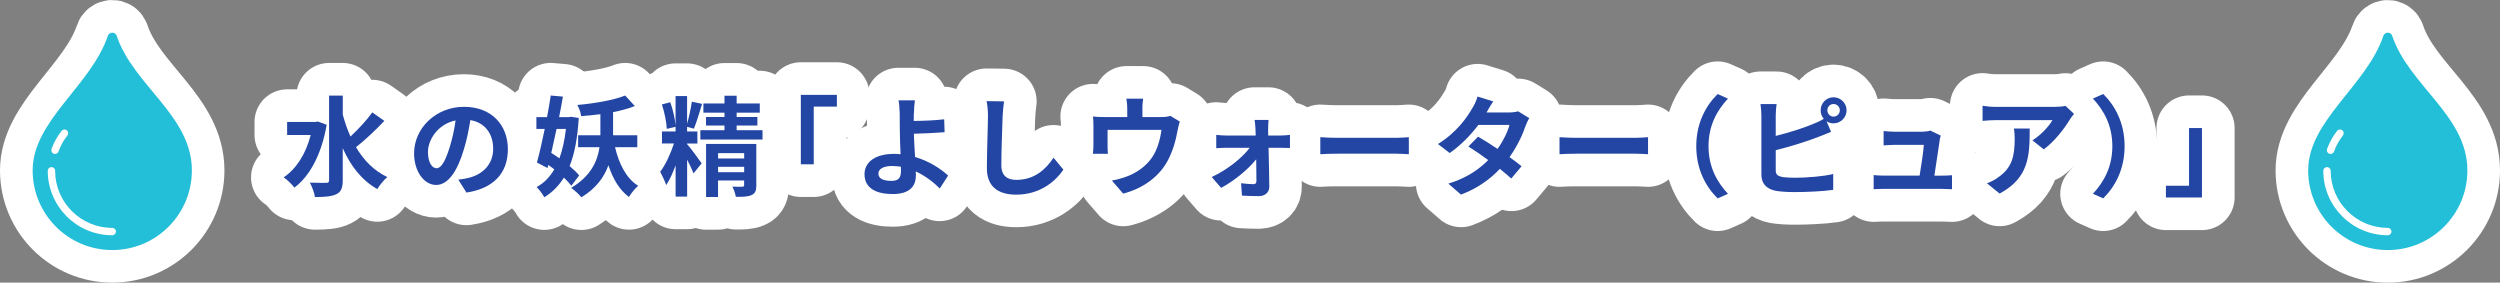
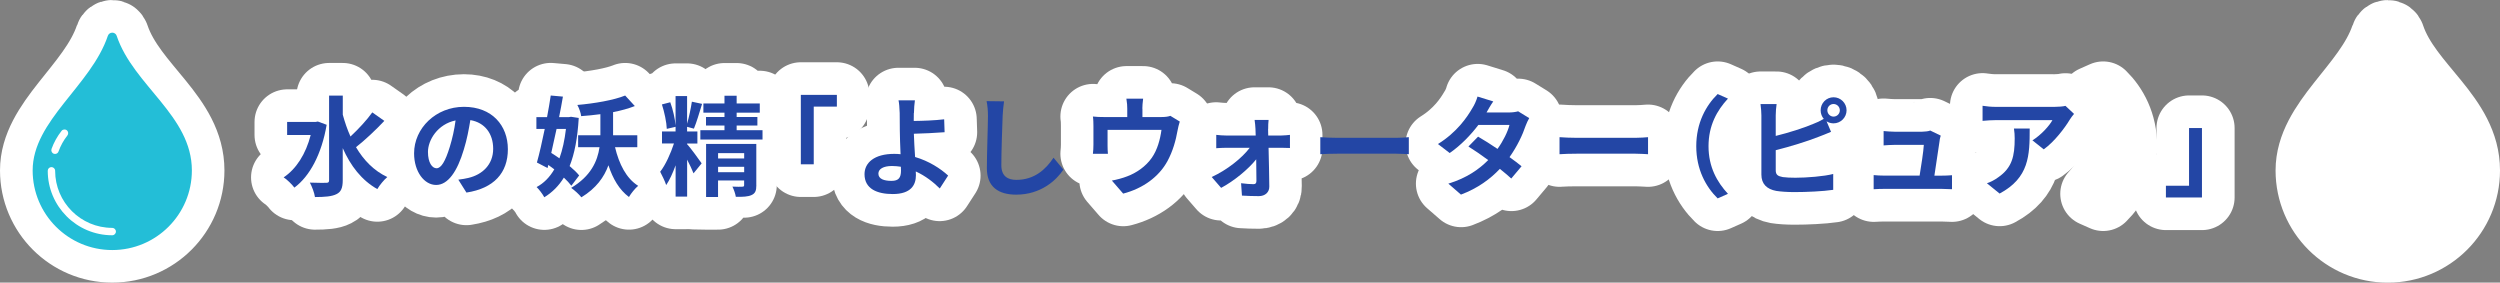
<svg xmlns="http://www.w3.org/2000/svg" id="_レイヤー_2" data-name="レイヤー 2" viewBox="0 0 575 65">
  <rect x="0" y="0" width="575" height="65" fill="#808080" stroke="none" />
  <defs>
    <style>
      .cls-1 {
        fill: #fff;
        stroke: #fff;
        stroke-linecap: round;
        stroke-linejoin: round;
        stroke-width: 15px;
      }

      .cls-2 {
        fill: #2346a5;
      }

      .cls-3 {
        fill: #23bed7;
      }
    </style>
  </defs>
  <g id="_小島よしお" data-name="小島よしお">
    <g>
      <path class="cls-1" d="M73.11,27.95l-.55.1h-6.52v3h5.42c-1.12,4.37-3.32,7.8-6.22,9.75.75.45,1.95,1.65,2.47,2.35,3.52-2.6,6.27-7.67,7.42-14.45l-2.02-.75Z" />
      <path class="cls-1" d="M81.88,33.85c2.02-1.57,4.52-3.92,6.52-6.05l-2.77-1.95c-1.27,1.77-3.25,3.9-5.02,5.55-.73-1.6-1.3-3.27-1.77-5.02v-4.4h-3.15v19.47c0,.43-.18.6-.67.6-.52,0-2.1.02-3.75-.05.47.87,1.05,2.37,1.17,3.32,2.27,0,3.9-.12,4.97-.68,1.02-.5,1.42-1.4,1.42-3.2v-7.37c1.8,4.07,4.32,7.37,7.95,9.42.52-.9,1.55-2.15,2.3-2.77-3.07-1.45-5.42-3.87-7.2-6.87Z" />
      <path class="cls-1" d="M106.71,24.57c-6.47,0-11.47,4.92-11.47,10.7,0,4.22,2.3,7.27,5.07,7.27s4.87-3.1,6.37-8.15c.72-2.35,1.15-4.65,1.5-6.77,3.37.57,5.25,3.15,5.25,6.6,0,3.65-2.5,5.95-5.7,6.7-.67.15-1.38.3-2.32.4l1.87,2.97c6.3-.98,9.52-4.7,9.52-9.97s-3.9-9.75-10.1-9.75ZM103.46,33.75c-1.02,3.37-2,4.95-3.05,4.95-.98,0-1.97-1.22-1.97-3.75,0-2.75,2.22-6.4,6.35-7.25-.27,2.07-.75,4.2-1.32,6.05Z" />
      <path class="cls-1" d="M133.21,40.35c-.53-.65-1.3-1.4-2.2-2.15,1.15-2.87,1.82-6.5,2.1-11.07l-1.77-.27-.5.08h-2.25c.33-1.62.62-3.22.88-4.72l-2.8-.25c-.22,1.55-.52,3.25-.85,4.97h-2.45v2.72h1.92c-.6,2.9-1.22,5.67-1.8,7.72l2.45,1.27.17-.72c.45.32.92.67,1.38,1.02-1.08,1.82-2.42,3.2-4.07,4.07.58.55,1.38,1.6,1.77,2.35,1.83-1.12,3.32-2.62,4.5-4.52.7.67,1.3,1.3,1.72,1.87l1.8-2.37ZM128.66,36.42c-.62-.45-1.27-.88-1.88-1.25.4-1.75.83-3.62,1.22-5.52h2.15c-.3,2.57-.8,4.82-1.5,6.77Z" />
      <path class="cls-1" d="M141.46,33.87h5.12v-2.75h-5.57v-5.32c1.82-.35,3.55-.82,5-1.4l-2.22-2.42c-2.62,1.07-7.02,1.82-11,2.17.38.67.8,1.82.88,2.57,1.42-.1,2.92-.25,4.42-.45v4.85h-5.12v2.75h4.92c-.47,3.22-2,6.65-6.52,9.35.8.57,1.8,1.47,2.35,2.17,3.4-2.07,5.25-4.65,6.22-7.37,1.02,3.1,2.5,5.65,4.72,7.3.47-.83,1.42-2,2.12-2.57-2.75-1.72-4.4-5.02-5.32-8.87Z" />
      <polygon class="cls-1" points="169.43 28.87 174.21 28.87 174.21 26.9 169.43 26.9 169.43 25.9 174.76 25.9 174.76 23.77 169.43 23.77 169.43 22 166.63 22 166.63 23.77 161.78 23.77 161.78 25.9 166.63 25.9 166.63 26.9 162.38 26.9 162.38 28.87 166.63 28.87 166.63 29.95 161.08 29.95 161.08 32.1 175.38 32.1 175.38 29.95 169.43 29.95 169.43 28.87" />
      <path class="cls-1" d="M158.03,33.25v-.25h2.37v-2.77h-2.37v-1.07l1.57.42c.6-1.42,1.27-3.75,1.88-5.7l-2.35-.5c-.23,1.5-.65,3.55-1.1,5.07v-6.37h-2.65v6.8c-.12-1.52-.6-3.7-1.22-5.37l-1.92.5c.58,1.75,1.08,4.12,1.12,5.62l2.02-.48v1.07h-3.12v2.77h2.75c-.75,2.27-1.95,4.95-3.17,6.5.43.85,1.1,2.17,1.38,3.07.8-1.15,1.52-2.77,2.17-4.55v7.2h2.65v-8.5c.6,1.12,1.17,2.35,1.47,3.15l1.87-2.3c-.47-.72-2.65-3.67-3.3-4.37l-.05.05Z" />
-       <path class="cls-1" d="M162.41,45.32h2.75v-3.8h6v1.05c0,.27-.1.38-.42.38-.3.02-1.35.02-2.27-.02.33.67.67,1.65.78,2.35,1.6.02,2.77-.02,3.6-.4.88-.38,1.12-1.02,1.12-2.25v-9.5h-11.55v12.2ZM165.16,35.22h6v1.22h-6v-1.22ZM165.16,38.37h6v1.23h-6v-1.23Z" />
+       <path class="cls-1" d="M162.41,45.32h2.75v-3.8h6v1.05v-9.5h-11.55v12.2ZM165.16,35.22h6v1.22h-6v-1.22ZM165.16,38.37h6v1.23h-6v-1.23Z" />
      <polygon class="cls-1" points="184.18 37.8 187.16 37.8 187.16 24.52 192.48 24.52 192.48 21.82 184.18 21.82 184.18 37.8" />
      <path class="cls-1" d="M210.18,30.77c2.02-.05,4.97-.17,7.07-.35l-.1-2.97c-2.08.25-5,.35-7,.38,0-.65,0-1.25.02-1.82.03-.98.1-2.2.22-2.92h-3.77c.15.62.22,1.7.27,2.92.03,1.07.03,2.55.03,4.07,0,1.32.1,3.45.17,5.4-.47-.05-.97-.08-1.47-.08-4.6,0-6.82,2.07-6.82,4.67,0,3.4,2.92,4.57,6.5,4.57,4.2,0,5.32-2.1,5.32-4.32,0-.25,0-.55-.03-.88,2.22,1.02,4.1,2.5,5.52,3.92l1.92-2.97c-1.72-1.6-4.42-3.35-7.6-4.27-.12-1.85-.23-3.85-.28-5.35ZM205.06,41.6c-1.75,0-3.02-.45-3.02-1.67,0-1.07,1.17-1.75,3.12-1.75.7,0,1.4.07,2.05.17.03.35.03.65.03.88,0,1.67-.58,2.37-2.17,2.37Z" />
-       <path class="cls-1" d="M233.76,41.37c-1.95,0-3.45-.82-3.45-3.35,0-3.1.2-8.7.3-11.4.05-1,.17-2.27.32-3.32l-4.02-.05c.22,1,.32,2.2.32,3.37,0,2.15-.25,8.72-.25,12.07,0,4.27,2.65,6.07,6.75,6.07,5.7,0,9.25-3.35,10.85-5.75l-2.27-2.75c-1.8,2.72-4.42,5.1-8.55,5.1Z" />
      <path class="cls-1" d="M267.11,26.92h-4.35v-1.92c0-.7.05-1.22.18-2.3h-3.85c.17,1.07.2,1.6.2,2.3v1.92h-5.35c-.95,0-1.7-.03-2.55-.12.1.6.12,1.6.12,2.15v4.32c0,.67-.05,1.47-.12,2.1h3.45c-.05-.5-.08-1.27-.08-1.85v-3.65h12.4c-.3,2.22-.95,4.6-2.22,6.42-1.4,2.02-3.6,3.5-5.67,4.27-1.02.4-2.4.77-3.52.97l2.6,3c4.45-1.15,8.2-3.8,10.2-7.5,1.22-2.27,1.9-4.67,2.32-7.07.1-.5.3-1.45.5-2l-2.17-1.32c-.42.15-1.02.28-2.07.28Z" />
      <path class="cls-1" d="M291.68,31.17c0-.55-.03-1.07-.03-1.52,0-.67.03-1.47.1-2.07h-3.22c.1.67.17,1.47.2,2.07.02.48.05.97.05,1.52h-6.8c-.65,0-1.67-.07-2.27-.15v3.07c.73-.05,1.62-.1,2.35-.1h5.35c-1.72,2.32-5.2,5.1-8.75,6.72l2.17,2.5c2.95-1.55,6.32-4.35,8.07-6.57.02,1.9.05,3.72.05,4.95,0,.5-.17.77-.65.77-.65,0-1.85-.07-2.88-.22l.2,2.85c1.12.08,2.67.12,3.87.12,1.47,0,2.45-.9,2.42-2.2-.03-2.55-.1-5.95-.17-8.92h3c.55,0,1.32.02,1.92.05v-3.02c-.45.05-1.4.15-2.05.15h-2.95Z" />
-       <path class="cls-1" d="M307.69,31.7c-1.3,0-3.12-.07-4.02-.15v3.92c.92-.08,2.6-.12,4.02-.12h13.42c1.05,0,2.32.1,2.92.12v-3.92c-.65.05-1.75.15-2.92.15h-13.42Z" />
      <path class="cls-1" d="M347.01,25.87h-5.07c.3-.55.92-1.67,1.55-2.55l-3.62-1.12c-.23.85-.75,2-1.15,2.6-1.25,2.17-3.57,5.6-7.95,8.32l2.7,2.07c2.52-1.75,4.85-4.15,6.6-6.47h7.15c-.38,1.55-1.45,3.72-2.75,5.52-1.57-1.05-3.15-2.07-4.47-2.82l-2.22,2.27c1.27.8,2.92,1.92,4.55,3.12-2.07,2.07-4.85,4.1-9.17,5.42l2.9,2.52c3.9-1.47,6.75-3.6,8.95-5.92,1.03.82,1.95,1.6,2.62,2.22l2.37-2.82c-.72-.6-1.7-1.32-2.77-2.1,1.77-2.5,3.02-5.17,3.7-7.2.23-.62.55-1.3.83-1.77l-2.55-1.57c-.55.17-1.4.27-2.17.27Z" />
      <path class="cls-1" d="M362.71,31.7c-1.3,0-3.12-.07-4.02-.15v3.92c.92-.08,2.6-.12,4.02-.12h13.42c1.05,0,2.32.1,2.92.12v-3.92c-.65.05-1.75.15-2.92.15h-13.42Z" />
      <path class="cls-1" d="M395.06,21.63c-2.7,2.65-4.92,6.65-4.92,12s2.22,9.35,4.92,12l2.37-1.05c-2.5-2.7-4.47-6.15-4.47-10.95s1.97-8.25,4.47-10.95l-2.37-1.05Z" />
      <path class="cls-1" d="M421.71,22.37c-1.65,0-2.97,1.35-2.97,3,0,.75.27,1.45.72,1.97-.85.5-1.6.85-2.4,1.15-2.22.95-5.7,2.05-8.65,2.77v-4.72c0-.7.07-1.85.2-2.6h-3.7c.12.75.2,2.05.2,2.6v13.62c0,2.15,1.25,3.35,3.42,3.75,1.07.17,2.57.27,4.2.27,2.75,0,6.55-.17,8.9-.52v-3.65c-2.05.55-6.1.87-8.7.87-1.12,0-2.15-.05-2.9-.15-1.12-.22-1.62-.5-1.62-1.57v-4.62c3.25-.8,7.27-2.05,9.8-3.05.83-.3,1.95-.77,2.92-1.17l-1.03-2.42c.45.3,1,.47,1.6.47,1.65,0,3-1.35,3-3s-1.35-3-3-3ZM421.71,26.82c-.77,0-1.42-.65-1.42-1.45s.65-1.45,1.42-1.45,1.45.65,1.45,1.45-.65,1.45-1.45,1.45Z" />
      <path class="cls-1" d="M444.91,40.4c.38-2.37,1.02-6.67,1.22-8.15.05-.25.12-.72.25-1.05l-2.42-1.17c-.3.17-1.32.27-1.85.27h-6.4c-.67,0-1.82-.08-2.47-.15v3.3c.73-.05,1.7-.12,2.5-.12h6.75c-.08,1.4-.62,4.95-.97,7.07h-8.1c-.87,0-1.8-.05-2.47-.12v3.25c.95-.05,1.57-.08,2.47-.08h13.15c.67,0,1.9.05,2.4.08v-3.22c-.65.07-1.8.1-2.45.1h-1.6Z" />
      <path class="cls-1" d="M472.51,24.57h-13.47c-1.05,0-2.1-.1-3.05-.25v3.47c1.17-.1,2-.17,3.05-.17h13.02c-.65,1.22-2.6,3.42-4.6,4.65l2.6,2.07c2.45-1.75,4.82-4.9,6-6.85.22-.38.7-.98.97-1.3l-1.97-1.85c-.47.15-1.85.23-2.55.23Z" />
      <path class="cls-1" d="M463.39,31.82c0,4.1-.6,6.75-3.77,8.95-.92.67-1.82,1.1-2.62,1.38l2.92,2.37c6.8-3.65,6.92-8.75,6.92-14.95h-3.62c.12.8.17,1.47.17,2.25Z" />
      <path class="cls-1" d="M481.36,22.68c2.5,2.7,4.47,6.15,4.47,10.95s-1.97,8.25-4.47,10.95l2.37,1.05c2.7-2.65,4.92-6.65,4.92-12s-2.22-9.35-4.92-12l-2.37,1.05Z" />
      <polygon class="cls-1" points="503.49 42.72 498.16 42.72 498.16 45.42 506.46 45.42 506.46 29.45 503.49 29.45 503.49 42.72" />
      <path class="cls-1" d="M550.21,8.24c-.07-.22-.21-.4-.39-.53-.18-.13-.4-.2-.63-.2-.46,0-.88.3-1.02.74-3.86,11.46-17.29,19.49-17.29,30.95,0,10.11,8.2,18.31,18.31,18.31s18.31-8.2,18.31-18.31c0-12.6-13.43-19.49-17.29-30.95ZM535.22,34.26c.54-1.5,1.32-2.9,2.31-4.16.29-.37.83-.43,1.2-.14.37.29.43.83.14,1.2-.88,1.11-1.56,2.35-2.04,3.68-.12.35-.45.56-.8.56-.1,0-.19-.02-.29-.05-.44-.16-.67-.65-.52-1.09ZM549.19,54.11c-8.18,0-14.83-6.66-14.83-14.83,0-.47.38-.85.85-.85s.85.38.85.85c0,7.24,5.89,13.13,13.13,13.13.47,0,.85.38.85.85s-.38.85-.85.85Z" />
      <path class="cls-1" d="M26.44,7.7c-.18-.13-.4-.2-.63-.2-.46,0-.88.3-1.02.74-3.86,11.46-17.29,19.49-17.29,30.95,0,10.11,8.2,18.31,18.31,18.31s18.31-8.2,18.31-18.31c0-12.6-13.43-19.49-17.29-30.95-.07-.22-.21-.4-.39-.53ZM11.85,34.26c.54-1.5,1.32-2.9,2.31-4.16.29-.37.83-.43,1.2-.14.37.29.43.83.14,1.2-.88,1.11-1.56,2.35-2.04,3.68-.12.35-.45.56-.8.56-.1,0-.19-.02-.29-.05-.44-.16-.67-.65-.52-1.09ZM25.81,54.11c-8.18,0-14.83-6.66-14.83-14.83,0-.47.38-.85.85-.85s.85.38.85.85c0,7.24,5.89,13.13,13.13,13.13.47,0,.85.38.85.85s-.38.85-.85.85Z" />
    </g>
    <g>
      <g>
        <path class="cls-2" d="M75.13,28.7c-1.15,6.77-3.9,11.85-7.42,14.45-.52-.7-1.72-1.9-2.47-2.35,2.9-1.95,5.1-5.37,6.22-9.75h-5.42v-3h6.52l.55-.1,2.02.75ZM88.4,27.8c-2,2.12-4.5,4.47-6.52,6.05,1.77,3,4.12,5.42,7.2,6.87-.75.62-1.77,1.87-2.3,2.77-3.62-2.05-6.15-5.35-7.95-9.42v7.37c0,1.8-.4,2.7-1.42,3.2-1.07.55-2.7.68-4.97.68-.12-.95-.7-2.45-1.17-3.32,1.65.07,3.22.05,3.75.05s.67-.17.67-.6v-19.47h3.15v4.4c.48,1.75,1.05,3.42,1.77,5.02,1.77-1.65,3.75-3.77,5.02-5.55l2.77,1.95Z" />
        <path class="cls-2" d="M107.28,44.29l-1.87-2.97c.95-.1,1.65-.25,2.32-.4,3.2-.75,5.7-3.05,5.7-6.7,0-3.45-1.88-6.02-5.25-6.6-.35,2.12-.77,4.42-1.5,6.77-1.5,5.05-3.65,8.15-6.37,8.15s-5.07-3.05-5.07-7.27c0-5.77,5-10.7,11.47-10.7s10.1,4.3,10.1,9.75-3.22,9-9.52,9.97ZM100.41,38.7c1.05,0,2.02-1.57,3.05-4.95.57-1.85,1.05-3.97,1.32-6.05-4.12.85-6.35,4.5-6.35,7.25,0,2.52,1,3.75,1.97,3.75Z" />
        <path class="cls-2" d="M131.41,42.72c-.42-.57-1.02-1.2-1.72-1.87-1.17,1.9-2.67,3.4-4.5,4.52-.4-.75-1.2-1.8-1.77-2.35,1.65-.87,3-2.25,4.07-4.07-.45-.35-.92-.7-1.38-1.02l-.17.72-2.45-1.27c.58-2.05,1.2-4.82,1.8-7.72h-1.92v-2.72h2.45c.33-1.72.62-3.42.85-4.97l2.8.25c-.25,1.5-.55,3.1-.88,4.72h2.25l.5-.08,1.77.27c-.27,4.57-.95,8.2-2.1,11.07.9.75,1.67,1.5,2.2,2.15l-1.8,2.37ZM128.01,29.65c-.4,1.9-.82,3.77-1.22,5.52.6.38,1.25.8,1.88,1.25.7-1.95,1.2-4.2,1.5-6.77h-2.15ZM141.46,33.87c.92,3.85,2.57,7.15,5.32,8.87-.7.57-1.65,1.75-2.12,2.57-2.22-1.65-3.7-4.2-4.72-7.3-.98,2.72-2.82,5.3-6.22,7.37-.55-.7-1.55-1.6-2.35-2.17,4.52-2.7,6.05-6.12,6.52-9.35h-4.92v-2.75h5.12v-4.85c-1.5.2-3,.35-4.42.45-.08-.75-.5-1.9-.88-2.57,3.97-.35,8.37-1.1,11-2.17l2.22,2.42c-1.45.57-3.17,1.05-5,1.4v5.32h5.57v2.75h-5.12Z" />
        <path class="cls-2" d="M158.08,33.2c.65.7,2.82,3.65,3.3,4.37l-1.87,2.3c-.3-.8-.88-2.02-1.47-3.15v8.5h-2.65v-7.2c-.65,1.77-1.38,3.4-2.17,4.55-.27-.9-.95-2.22-1.38-3.07,1.23-1.55,2.42-4.22,3.17-6.5h-2.75v-2.77h3.12v-1.07l-2.02.48c-.05-1.5-.55-3.87-1.12-5.62l1.92-.5c.62,1.67,1.1,3.85,1.22,5.37v-6.8h2.65v6.37c.45-1.52.87-3.57,1.1-5.07l2.35.5c-.6,1.95-1.28,4.27-1.88,5.7l-1.57-.42v1.07h2.37v2.77h-2.37v.25l.05-.05ZM175.38,29.95v2.15h-14.3v-2.15h5.55v-1.07h-4.25v-1.97h4.25v-1h-4.85v-2.12h4.85v-1.77h2.8v1.77h5.32v2.12h-5.32v1h4.77v1.97h-4.77v1.07h5.95ZM173.96,42.62c0,1.22-.25,1.87-1.12,2.25-.82.38-2,.42-3.6.4-.1-.7-.45-1.67-.78-2.35.92.05,1.97.05,2.27.02.33,0,.42-.1.42-.38v-1.05h-6v3.8h-2.75v-12.2h11.55v9.5ZM165.16,35.22v1.22h6v-1.22h-6ZM171.16,39.6v-1.23h-6v1.23h6Z" />
        <path class="cls-2" d="M192.48,21.82v2.7h-5.32v13.27h-2.97v-15.97h8.3Z" />
        <path class="cls-2" d="M210.18,26c-.02.57-.02,1.17-.02,1.82,2-.02,4.92-.12,7-.38l.1,2.97c-2.1.17-5.05.3-7.07.35.05,1.5.15,3.5.28,5.35,3.17.92,5.87,2.67,7.6,4.27l-1.92,2.97c-1.42-1.42-3.3-2.9-5.52-3.92.03.33.03.62.03.88,0,2.22-1.12,4.32-5.32,4.32-3.57,0-6.5-1.17-6.5-4.57,0-2.6,2.22-4.67,6.82-4.67.5,0,1,.02,1.47.08-.08-1.95-.17-4.07-.17-5.4,0-1.52,0-3-.03-4.07-.05-1.23-.12-2.3-.27-2.92h3.77c-.12.72-.2,1.95-.22,2.92ZM205.06,41.6c1.6,0,2.17-.7,2.17-2.37,0-.23,0-.52-.03-.88-.65-.1-1.35-.17-2.05-.17-1.95,0-3.12.67-3.12,1.75,0,1.22,1.27,1.67,3.02,1.67Z" />
        <path class="cls-2" d="M230.61,26.62c-.1,2.7-.3,8.3-.3,11.4,0,2.52,1.5,3.35,3.45,3.35,4.12,0,6.75-2.37,8.55-5.1l2.27,2.75c-1.6,2.4-5.15,5.75-10.85,5.75-4.1,0-6.75-1.8-6.75-6.07,0-3.35.25-9.92.25-12.07,0-1.17-.1-2.37-.32-3.37l4.02.05c-.15,1.05-.27,2.32-.32,3.32Z" />
        <path class="cls-2" d="M262.76,25v1.92h4.35c1.05,0,1.65-.12,2.07-.28l2.17,1.32c-.2.55-.4,1.5-.5,2-.42,2.4-1.1,4.8-2.32,7.07-2,3.7-5.75,6.35-10.2,7.5l-2.6-3c1.12-.2,2.5-.57,3.52-.97,2.08-.77,4.27-2.25,5.67-4.27,1.27-1.82,1.92-4.2,2.22-6.42h-12.4v3.65c0,.57.03,1.35.08,1.85h-3.45c.08-.62.12-1.42.12-2.1v-4.32c0-.55-.02-1.55-.12-2.15.85.1,1.6.12,2.55.12h5.35v-1.92c0-.7-.03-1.22-.2-2.3h3.85c-.12,1.07-.18,1.6-.18,2.3Z" />
        <path class="cls-2" d="M291.66,29.65c0,.45.03.97.03,1.52h2.95c.65,0,1.6-.1,2.05-.15v3.02c-.6-.02-1.38-.05-1.92-.05h-3c.07,2.97.15,6.37.17,8.92.02,1.3-.95,2.2-2.42,2.2-1.2,0-2.75-.05-3.87-.12l-.2-2.85c1.03.15,2.22.22,2.88.22.47,0,.65-.27.65-.77,0-1.23-.03-3.05-.05-4.95-1.75,2.22-5.12,5.02-8.07,6.57l-2.17-2.5c3.55-1.62,7.02-4.4,8.75-6.72h-5.35c-.72,0-1.62.05-2.35.1v-3.07c.6.08,1.62.15,2.27.15h6.8c0-.55-.03-1.05-.05-1.52-.03-.6-.1-1.4-.2-2.07h3.22c-.08.6-.1,1.4-.1,2.07Z" />
        <path class="cls-2" d="M307.69,31.7h13.42c1.17,0,2.27-.1,2.92-.15v3.92c-.6-.03-1.88-.12-2.92-.12h-13.42c-1.42,0-3.1.05-4.02.12v-3.92c.9.08,2.72.15,4.02.15Z" />
        <path class="cls-2" d="M341.93,25.87h5.07c.77,0,1.62-.1,2.17-.27l2.55,1.57c-.28.48-.6,1.15-.83,1.77-.67,2.02-1.92,4.7-3.7,7.2,1.08.77,2.05,1.5,2.77,2.1l-2.37,2.82c-.67-.62-1.6-1.4-2.62-2.22-2.2,2.32-5.05,4.45-8.95,5.92l-2.9-2.52c4.32-1.32,7.1-3.35,9.17-5.42-1.62-1.2-3.27-2.32-4.55-3.12l2.22-2.27c1.32.75,2.9,1.77,4.47,2.82,1.3-1.8,2.37-3.97,2.75-5.52h-7.15c-1.75,2.32-4.07,4.72-6.6,6.47l-2.7-2.07c4.37-2.72,6.7-6.15,7.95-8.32.4-.6.92-1.75,1.15-2.6l3.62,1.12c-.62.88-1.25,2-1.55,2.55Z" />
        <path class="cls-2" d="M362.71,31.7h13.42c1.17,0,2.27-.1,2.92-.15v3.92c-.6-.03-1.88-.12-2.92-.12h-13.42c-1.42,0-3.1.05-4.02.12v-3.92c.9.08,2.72.15,4.02.15Z" />
        <path class="cls-2" d="M395.06,21.63l2.37,1.05c-2.5,2.7-4.47,6.15-4.47,10.95s1.97,8.25,4.47,10.95l-2.37,1.05c-2.7-2.65-4.92-6.65-4.92-12s2.22-9.35,4.92-12Z" />
        <path class="cls-2" d="M421.71,22.37c1.65,0,3,1.35,3,3s-1.35,3-3,3c-.6,0-1.15-.17-1.6-.47l1.03,2.42c-.97.4-2.1.88-2.92,1.17-2.52,1-6.55,2.25-9.8,3.05v4.62c0,1.07.5,1.35,1.62,1.57.75.1,1.77.15,2.9.15,2.6,0,6.65-.32,8.7-.87v3.65c-2.35.35-6.15.52-8.9.52-1.62,0-3.12-.1-4.2-.27-2.17-.4-3.42-1.6-3.42-3.75v-13.62c0-.55-.08-1.85-.2-2.6h3.7c-.12.75-.2,1.9-.2,2.6v4.72c2.95-.72,6.42-1.82,8.65-2.77.8-.3,1.55-.65,2.4-1.15-.45-.52-.72-1.22-.72-1.97,0-1.65,1.32-3,2.97-3ZM421.71,26.82c.8,0,1.45-.65,1.45-1.45s-.65-1.45-1.45-1.45-1.42.65-1.42,1.45.65,1.45,1.42,1.45Z" />
        <path class="cls-2" d="M446.13,32.25c-.2,1.47-.85,5.77-1.22,8.15h1.6c.65,0,1.8-.03,2.45-.1v3.22c-.5-.02-1.72-.08-2.4-.08h-13.15c-.9,0-1.52.03-2.47.08v-3.25c.67.07,1.6.12,2.47.12h8.1c.35-2.12.9-5.67.97-7.07h-6.75c-.8,0-1.77.07-2.5.12v-3.3c.65.07,1.8.15,2.47.15h6.4c.53,0,1.55-.1,1.85-.27l2.42,1.17c-.12.32-.2.8-.25,1.05Z" />
        <path class="cls-2" d="M476.06,27.5c-1.17,1.95-3.55,5.1-6,6.85l-2.6-2.07c2-1.23,3.95-3.42,4.6-4.65h-13.02c-1.05,0-1.88.07-3.05.17v-3.47c.95.15,2,.25,3.05.25h13.47c.7,0,2.07-.08,2.55-.23l1.97,1.85c-.28.32-.75.92-.97,1.3ZM459.91,44.52l-2.92-2.37c.8-.27,1.7-.7,2.62-1.38,3.17-2.2,3.77-4.85,3.77-8.95,0-.77-.05-1.45-.17-2.25h3.62c0,6.2-.12,11.3-6.92,14.95Z" />
-         <path class="cls-2" d="M483.74,45.62l-2.37-1.05c2.5-2.7,4.47-6.15,4.47-10.95s-1.97-8.25-4.47-10.95l2.37-1.05c2.7,2.65,4.92,6.65,4.92,12s-2.22,9.35-4.92,12Z" />
        <path class="cls-2" d="M498.16,45.42v-2.7h5.32v-13.27h2.97v15.97h-8.3Z" />
      </g>
-       <path class="cls-3" d="M550.21,8.24c-.07-.22-.21-.4-.39-.53-.18-.13-.4-.2-.63-.2-.46,0-.88.3-1.02.74-3.86,11.46-17.29,19.49-17.29,30.95,0,10.11,8.2,18.31,18.31,18.31s18.31-8.2,18.31-18.31c0-12.6-13.43-19.49-17.29-30.95ZM535.22,34.26c.54-1.5,1.32-2.9,2.31-4.16.29-.37.83-.43,1.2-.14.37.29.43.83.14,1.2-.88,1.11-1.56,2.35-2.04,3.68-.12.35-.45.57-.8.57-.1,0-.19-.02-.29-.05-.44-.16-.67-.65-.52-1.09ZM549.19,54.11c-8.18,0-14.83-6.66-14.83-14.83,0-.47.38-.85.85-.85s.85.38.85.85c0,7.24,5.89,13.13,13.13,13.13.47,0,.85.38.85.85s-.38.85-.85.85Z" />
      <path class="cls-3" d="M26.84,8.24c-.07-.22-.21-.4-.39-.53-.18-.13-.4-.2-.63-.2-.46,0-.88.3-1.02.74-3.86,11.46-17.29,19.49-17.29,30.95,0,10.11,8.2,18.31,18.31,18.31s18.31-8.2,18.31-18.31c0-12.6-13.43-19.49-17.29-30.95ZM11.85,34.26c.54-1.5,1.32-2.9,2.31-4.16.29-.37.83-.43,1.2-.14.37.29.43.83.14,1.2-.88,1.11-1.56,2.35-2.04,3.68-.12.35-.45.57-.8.57-.1,0-.19-.02-.29-.05-.44-.16-.67-.65-.52-1.09ZM25.81,54.11c-8.18,0-14.83-6.66-14.83-14.83,0-.47.38-.85.85-.85s.85.38.85.85c0,7.24,5.89,13.13,13.13,13.13.47,0,.85.38.85.85s-.38.85-.85.85Z" />
    </g>
  </g>
</svg>